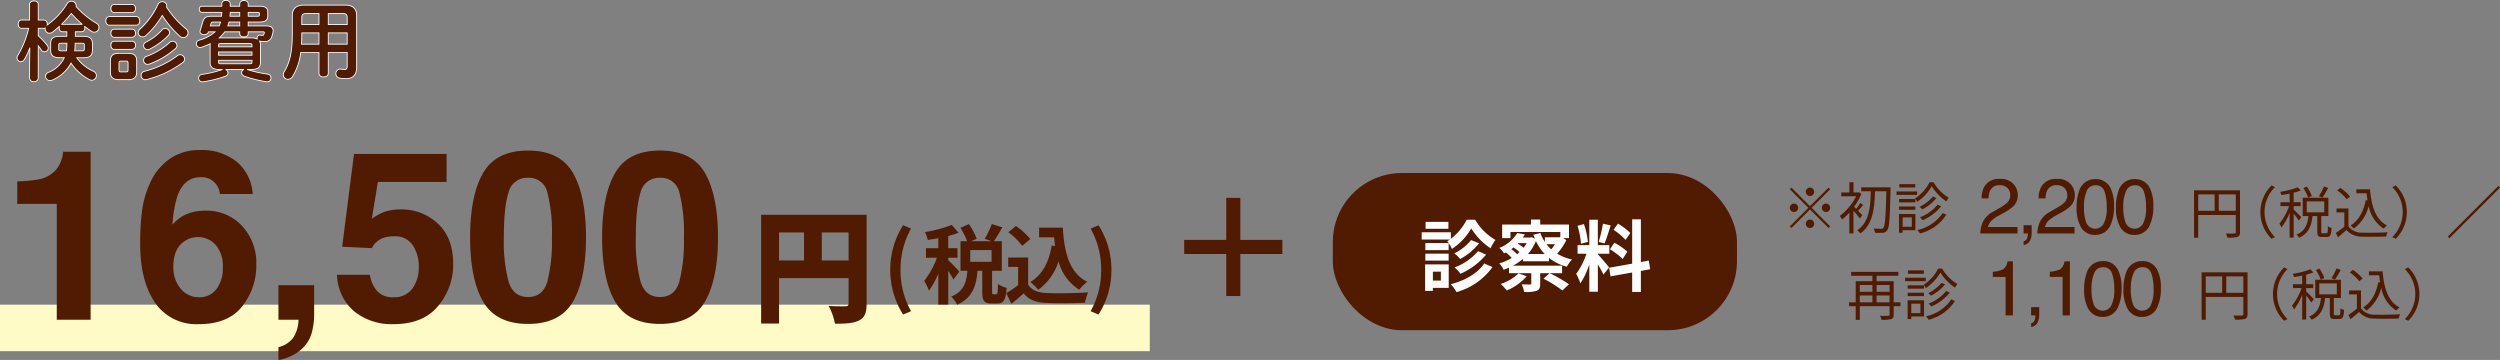
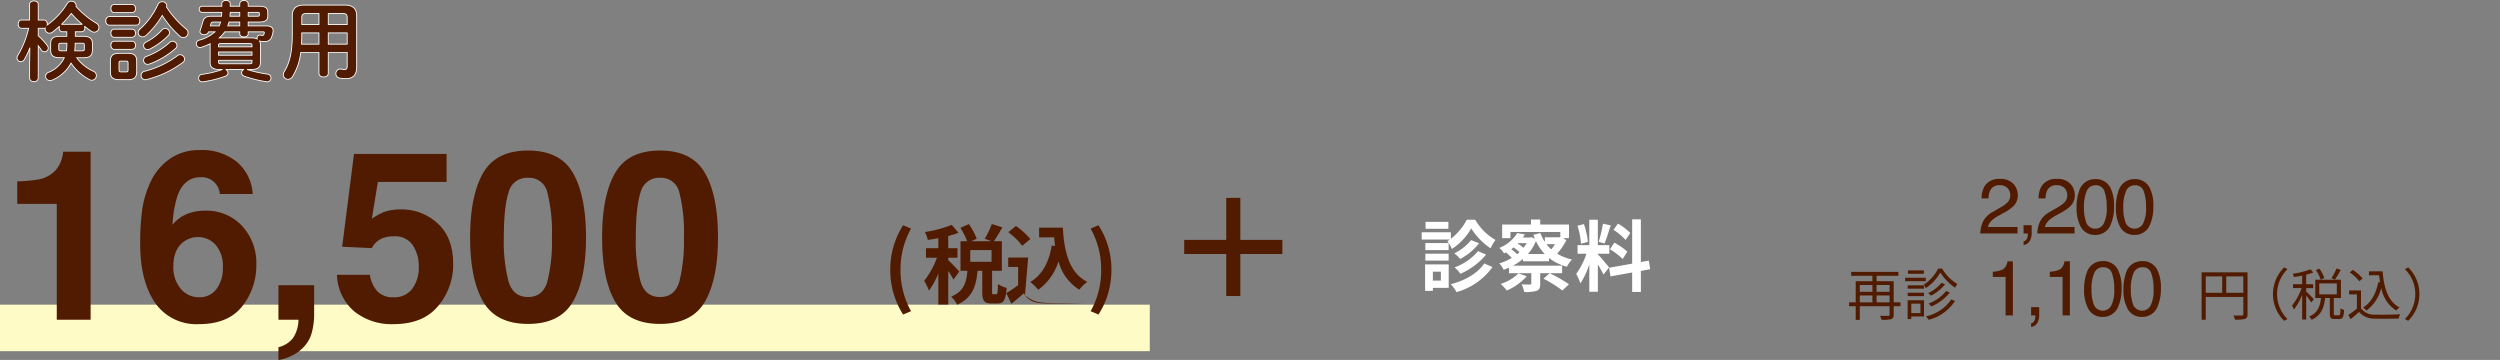
<svg xmlns="http://www.w3.org/2000/svg" width="579.392" height="83.419" viewBox="0 0 579.392 83.419">
  <rect x="0" y="0" width="579.392" height="83.419" fill="#808080" stroke="none" />
  <g id="text" transform="translate(-658 -4525.175)">
    <g id="グループ_664" data-name="グループ 664" transform="translate(1070.979 4563.275)">
      <path id="パス_507" data-name="パス 507" d="M9.035-4.94a8.637,8.637,0,0,0,2.587,6.188l.78-.4A8.135,8.135,0,0,1,9.984-4.94,8.135,8.135,0,0,1,12.4-10.725l-.78-.4A8.637,8.637,0,0,0,9.035-4.94Zm14.729-5.941a13.687,13.687,0,0,1-1.17,2.249l.806.325a22.063,22.063,0,0,0,1.339-2.236Zm-2.821,2.2a9.623,9.623,0,0,0-1.157-2.171l-.806.338A9.949,9.949,0,0,1,20.1-8.281ZM18.5-3.757c-.26-.3-1.365-1.443-1.768-1.781v-.793h1.625v-.91H16.731v-2.2a10.778,10.778,0,0,0,1.651-.52l-.676-.728A19.037,19.037,0,0,1,13.6-9.646a3.639,3.639,0,0,1,.3.754c.6-.091,1.261-.195,1.9-.325v1.976H13.676v.91h1.989a13.425,13.425,0,0,1-2.236,4.069,4.472,4.472,0,0,1,.481.884A13.809,13.809,0,0,0,15.8-4.784V.962h.936V-4.6A14.888,14.888,0,0,1,17.914-2.99ZM19.76-7.423h4.069v2.535H19.76Zm3.7,7.384c-.286,0-.325-.052-.325-.377V-4.03h1.651V-8.268H18.837V-4.03h1.326c-.208,1.846-.728,3.471-2.756,4.29A3.054,3.054,0,0,1,17.992,1c2.249-.988,2.886-2.847,3.12-5.031h1.1V-.416c0,.962.208,1.248,1.105,1.248h1.1c.767,0,1.014-.442,1.1-2.106a2.4,2.4,0,0,1-.845-.39C24.661-.247,24.6-.039,24.323-.039Zm7.813-10.179v.91h2.366c.065.572.13,1.118.221,1.651l-.416-.065c-.52,2.652-1.612,4.68-3.51,5.889a5.669,5.669,0,0,1,.754.715,9.289,9.289,0,0,0,3.445-5.265A7.886,7.886,0,0,0,37.6-1.118a4.483,4.483,0,0,1,.767-.728c-2.6-1.339-3.614-4.407-3.926-8.372ZM29.8-8.554a9.892,9.892,0,0,0-2.262-2l-.715.585a8.969,8.969,0,0,1,2.21,2.054Zm-.364,2.769H26.676v.91h1.807v3.289A21.708,21.708,0,0,1,26.507-.1l.52.975C27.716.312,28.366-.247,28.99-.793A4.633,4.633,0,0,0,32.669.741c1.43.052,4.1.026,5.512-.026a4.4,4.4,0,0,1,.312-.988c-1.521.1-4.407.143-5.824.091a3.784,3.784,0,0,1-3.237-1.456Zm13.533.845a8.637,8.637,0,0,0-2.587-6.188l-.78.4A8.135,8.135,0,0,1,42.016-4.94,8.135,8.135,0,0,1,39.6.845l.78.4A8.637,8.637,0,0,0,42.965-4.94Z" transform="translate(104.765 35)" fill="#501b00" />
      <path id="パス_506" data-name="パス 506" d="M6.942-5.239V-9.048h3.952v3.809ZM2.184-9.048H5.993v3.809H2.184Zm9.685-.936H1.222V1h.962V-4.277h8.71V-.3c0,.247-.091.325-.325.325S9.477.052,8.593.013a4.157,4.157,0,0,1,.364.962A8.186,8.186,0,0,0,11.271.806c.442-.169.6-.481.6-1.1Z" transform="translate(96.035 35)" fill="#501b00" />
      <path id="パス_505" data-name="パス 505" d="M1.723-8.912v-1.213a6.445,6.445,0,0,0,2.391-.558,2.751,2.751,0,0,0,1.011-1.85H6.372V0H4.685V-8.912ZM10.6,1.837a1.109,1.109,0,0,0,.853-.853A2.413,2.413,0,0,0,11.589.22q0-.062,0-.11A.605.605,0,0,0,11.563,0H10.6V-1.916h1.881V-.141A3.846,3.846,0,0,1,12.064,1.7a1.922,1.922,0,0,1-1.459.976ZM14.934-8.912v-1.213a6.445,6.445,0,0,0,2.391-.558,2.751,2.751,0,0,0,1.011-1.85h1.248V0H17.9V-8.912Zm12.257-3.674a3.719,3.719,0,0,1,3.533,2.013,9,9,0,0,1,.844,4.263A10.265,10.265,0,0,1,30.8-2.065,3.744,3.744,0,0,1,27.183.343a3.626,3.626,0,0,1-3.375-1.969,9.014,9.014,0,0,1-.923-4.412,10.9,10.9,0,0,1,.554-3.683A3.789,3.789,0,0,1,27.192-12.586ZM27.174-1.1a2.251,2.251,0,0,0,1.96-1.09,7.891,7.891,0,0,0,.729-4.061,10.032,10.032,0,0,0-.527-3.529,2.007,2.007,0,0,0-2.048-1.384,2.141,2.141,0,0,0-2.043,1.314A9.073,9.073,0,0,0,24.6-5.977a9.507,9.507,0,0,0,.413,3.094A2.252,2.252,0,0,0,27.174-1.1ZM36.3-12.586a3.719,3.719,0,0,1,3.533,2.013,9,9,0,0,1,.844,4.263,10.265,10.265,0,0,1-.765,4.245A3.744,3.744,0,0,1,36.294.343a3.626,3.626,0,0,1-3.375-1.969A9.014,9.014,0,0,1,32-6.038a10.9,10.9,0,0,1,.554-3.683A3.789,3.789,0,0,1,36.3-12.586ZM36.285-1.1a2.251,2.251,0,0,0,1.96-1.09,7.891,7.891,0,0,0,.729-4.061,10.032,10.032,0,0,0-.527-3.529A2.007,2.007,0,0,0,36.4-11.162a2.141,2.141,0,0,0-2.043,1.314,9.073,9.073,0,0,0-.646,3.872,9.507,9.507,0,0,0,.413,3.094A2.252,2.252,0,0,0,36.285-1.1Z" transform="translate(47.144 35)" fill="#501b00" />
      <path id="パス_504" data-name="パス 504" d="M6.929-3.029v-1.6H9.945v1.6Zm-3.887-1.6H5.967v1.6H3.042ZM5.967-7.046v1.573H3.042V-7.046Zm3.978,0v1.573H6.929V-7.046Zm2.522,4.017H10.894v-4.9H6.929V-9.178h5.057v-.91H1.04v.91H5.967V-7.93H2.093v4.9H.559v.9H2.093V1.027h.949V-2.132h6.9v1.95c0,.208-.078.273-.312.273S8.58.117,7.722.091a3.641,3.641,0,0,1,.351.923A7.919,7.919,0,0,0,10.335.845c.416-.156.559-.442.559-1.027v-1.95h1.573Zm5.421-7.4H14.2v.78h3.692Zm.442,1.7H13.546v.793H18.33Zm-.416,1.755h-3.77V-6.2h3.77Zm-3.77,2.5h3.77v-.78h-3.77Zm2.951,1.755V-.533H14.976V-2.717Zm.832-.793h-3.8V.845h.845v-.6h2.951Zm6.318-.208A9.5,9.5,0,0,1,18.382.208a4.78,4.78,0,0,1,.6.806A10.269,10.269,0,0,0,25.1-3.341ZM21.97-7.54a9.277,9.277,0,0,1-3.081,2.379,4.068,4.068,0,0,1,.65.585,10.267,10.267,0,0,0,3.276-2.639Zm1.079,1.885A9.674,9.674,0,0,1,18.98-2.743a6.005,6.005,0,0,1,.624.676,11.1,11.1,0,0,0,4.3-3.224Zm-1.846-5.2a9.491,9.491,0,0,1-3.354,3.731,5.037,5.037,0,0,1,.494.793A10.786,10.786,0,0,0,21.71-9.945a11.874,11.874,0,0,0,3.406,3.523,6.341,6.341,0,0,1,.533-.858,10.1,10.1,0,0,1-3.523-3.575Z" transform="translate(15 35)" fill="#501b00" />
-       <path id="パス_503" data-name="パス 503" d="M9.035-4.94a8.637,8.637,0,0,0,2.587,6.188l.78-.4A8.135,8.135,0,0,1,9.984-4.94,8.135,8.135,0,0,1,12.4-10.725l-.78-.4A8.637,8.637,0,0,0,9.035-4.94Zm14.729-5.941a13.687,13.687,0,0,1-1.17,2.249l.806.325a22.063,22.063,0,0,0,1.339-2.236Zm-2.821,2.2a9.623,9.623,0,0,0-1.157-2.171l-.806.338A9.949,9.949,0,0,1,20.1-8.281ZM18.5-3.757c-.26-.3-1.365-1.443-1.768-1.781v-.793h1.625v-.91H16.731v-2.2a10.778,10.778,0,0,0,1.651-.52l-.676-.728A19.037,19.037,0,0,1,13.6-9.646a3.639,3.639,0,0,1,.3.754c.6-.091,1.261-.195,1.9-.325v1.976H13.676v.91h1.989a13.425,13.425,0,0,1-2.236,4.069,4.472,4.472,0,0,1,.481.884A13.809,13.809,0,0,0,15.8-4.784V.962h.936V-4.6A14.888,14.888,0,0,1,17.914-2.99ZM19.76-7.423h4.069v2.535H19.76Zm3.7,7.384c-.286,0-.325-.052-.325-.377V-4.03h1.651V-8.268H18.837V-4.03h1.326c-.208,1.846-.728,3.471-2.756,4.29A3.054,3.054,0,0,1,17.992,1c2.249-.988,2.886-2.847,3.12-5.031h1.1V-.416c0,.962.208,1.248,1.105,1.248h1.1c.767,0,1.014-.442,1.1-2.106a2.4,2.4,0,0,1-.845-.39C24.661-.247,24.6-.039,24.323-.039Zm7.813-10.179v.91h2.366c.065.572.13,1.118.221,1.651l-.416-.065c-.52,2.652-1.612,4.68-3.51,5.889a5.669,5.669,0,0,1,.754.715,9.289,9.289,0,0,0,3.445-5.265A7.886,7.886,0,0,0,37.6-1.118a4.483,4.483,0,0,1,.767-.728c-2.6-1.339-3.614-4.407-3.926-8.372ZM29.8-8.554a9.892,9.892,0,0,0-2.262-2l-.715.585a8.969,8.969,0,0,1,2.21,2.054Zm-.364,2.769H26.676v.91h1.807v3.289A21.708,21.708,0,0,1,26.507-.1l.52.975C27.716.312,28.366-.247,28.99-.793A4.633,4.633,0,0,0,32.669.741c1.43.052,4.1.026,5.512-.026a4.4,4.4,0,0,1,.312-.988c-1.521.1-4.407.143-5.824.091a3.784,3.784,0,0,1-3.237-1.456Zm13.533.845a8.637,8.637,0,0,0-2.587-6.188l-.78.4A8.135,8.135,0,0,1,42.016-4.94,8.135,8.135,0,0,1,39.6.845l.78.4A8.637,8.637,0,0,0,42.965-4.94ZM64.168-11,52.442.728l.39.39L64.558-10.608Z" transform="translate(101.855 16)" fill="#501b00" />
-       <path id="パス_502" data-name="パス 502" d="M6.942-5.239V-9.048h3.952v3.809ZM2.184-9.048H5.993v3.809H2.184Zm9.685-.936H1.222V1h.962V-4.277h8.71V-.3c0,.247-.091.325-.325.325S9.477.052,8.593.013a4.157,4.157,0,0,1,.364.962A8.186,8.186,0,0,0,11.271.806c.442-.169.6-.481.6-1.1Z" transform="translate(94.288 16)" fill="#501b00" />
      <path id="パス_501" data-name="パス 501" d="M.563,0a7.34,7.34,0,0,1,.672-2.83A5.443,5.443,0,0,1,3.516-5.019L5.2-5.994A7.945,7.945,0,0,0,6.794-7.119a2.311,2.311,0,0,0,.721-1.67,2.331,2.331,0,0,0-.659-1.745A2.4,2.4,0,0,0,5.1-11.18a2.3,2.3,0,0,0-2.25,1.23,4.405,4.405,0,0,0-.369,1.828H.87A5.649,5.649,0,0,1,1.477-10.8a3.806,3.806,0,0,1,3.63-1.828,3.934,3.934,0,0,1,3.16,1.169,3.911,3.911,0,0,1,1,2.6A3.537,3.537,0,0,1,8.2-6.275,10.412,10.412,0,0,1,5.994-4.764L4.79-4.1a7.8,7.8,0,0,0-1.354.905,3.3,3.3,0,0,0-1.107,1.7H9.2V0ZM10.6,1.837a1.109,1.109,0,0,0,.853-.853A2.413,2.413,0,0,0,11.589.22q0-.062,0-.11A.605.605,0,0,0,11.563,0H10.6V-1.916h1.881V-.141A3.846,3.846,0,0,1,12.064,1.7a1.922,1.922,0,0,1-1.459.976ZM13.774,0a7.34,7.34,0,0,1,.672-2.83,5.443,5.443,0,0,1,2.281-2.188l1.688-.976a7.945,7.945,0,0,0,1.591-1.125,2.311,2.311,0,0,0,.721-1.67,2.331,2.331,0,0,0-.659-1.745,2.4,2.4,0,0,0-1.758-.646,2.3,2.3,0,0,0-2.25,1.23,4.405,4.405,0,0,0-.369,1.828H14.082a5.649,5.649,0,0,1,.606-2.681,3.806,3.806,0,0,1,3.63-1.828,3.934,3.934,0,0,1,3.16,1.169,3.911,3.911,0,0,1,1,2.6,3.537,3.537,0,0,1-1.063,2.584,10.412,10.412,0,0,1-2.206,1.512L18-4.1a7.8,7.8,0,0,0-1.354.905,3.3,3.3,0,0,0-1.107,1.7h6.873V0ZM27.192-12.586a3.719,3.719,0,0,1,3.533,2.013,9,9,0,0,1,.844,4.263A10.265,10.265,0,0,1,30.8-2.065,3.744,3.744,0,0,1,27.183.343a3.626,3.626,0,0,1-3.375-1.969,9.014,9.014,0,0,1-.923-4.412,10.9,10.9,0,0,1,.554-3.683A3.789,3.789,0,0,1,27.192-12.586ZM27.174-1.1a2.251,2.251,0,0,0,1.96-1.09,7.891,7.891,0,0,0,.729-4.061,10.032,10.032,0,0,0-.527-3.529,2.007,2.007,0,0,0-2.048-1.384,2.141,2.141,0,0,0-2.043,1.314A9.073,9.073,0,0,0,24.6-5.977a9.507,9.507,0,0,0,.413,3.094A2.252,2.252,0,0,0,27.174-1.1ZM36.3-12.586a3.719,3.719,0,0,1,3.533,2.013,9,9,0,0,1,.844,4.263,10.265,10.265,0,0,1-.765,4.245A3.744,3.744,0,0,1,36.294.343a3.626,3.626,0,0,1-3.375-1.969A9.014,9.014,0,0,1,32-6.038a10.9,10.9,0,0,1,.554-3.683A3.789,3.789,0,0,1,36.3-12.586ZM36.285-1.1a2.251,2.251,0,0,0,1.96-1.09,7.891,7.891,0,0,0,.729-4.061,10.032,10.032,0,0,0-.527-3.529A2.007,2.007,0,0,0,36.4-11.162a2.141,2.141,0,0,0-2.043,1.314,9.073,9.073,0,0,0-.646,3.872,9.507,9.507,0,0,0,.413,3.094A2.252,2.252,0,0,0,36.285-1.1Z" transform="translate(45.398 16)" fill="#501b00" />
-       <path id="パス_500" data-name="パス 500" d="M6.5-7.67a.982.982,0,0,0,.975-.975A.982.982,0,0,0,6.5-9.62a.982.982,0,0,0-.975.975A.982.982,0,0,0,6.5-7.67Zm0,2.353L2.21-9.607l-.377.377,4.29,4.29-4.3,4.3L2.2-.26l4.3-4.3,4.29,4.29.377-.377L6.877-4.94l4.29-4.29-.377-.377ZM3.77-4.94A.982.982,0,0,0,2.8-5.915a.982.982,0,0,0-.975.975.982.982,0,0,0,.975.975A.982.982,0,0,0,3.77-4.94Zm5.46,0a.982.982,0,0,0,.975.975.982.982,0,0,0,.975-.975.982.982,0,0,0-.975-.975A.982.982,0,0,0,9.23-4.94ZM6.5-2.21a.982.982,0,0,0-.975.975A.982.982,0,0,0,6.5-.26a.982.982,0,0,0,.975-.975A.982.982,0,0,0,6.5-2.21ZM18.629-3.2c-.156-.182-.572-.611-.988-1.04.351-.364.767-.871,1.17-1.326l-.637-.52A11.3,11.3,0,0,1,17.2-4.693l-.481-.481a13.936,13.936,0,0,0,1.677-3l-.546-.377L17.68-8.5h-1.1v-2.366h-.949V-8.5H13.754v.884H17.2A12.954,12.954,0,0,1,13.39-3.055a3.8,3.8,0,0,1,.533.832,12.8,12.8,0,0,0,1.7-1.6V.988h.949V-4.277c.52.6,1.183,1.4,1.469,1.807Zm6.539-6.487H18.382v.91h2.2c-.065,3.393-.273,7.15-3.146,9.048A3.583,3.583,0,0,1,18.174,1c2.977-2.106,3.289-6.11,3.393-9.776h2.626c-.13,5.863-.3,8.021-.689,8.476A.514.514,0,0,1,23-.078c-.286,0-.988,0-1.755-.065a2.431,2.431,0,0,1,.312.988,14.4,14.4,0,0,0,1.846,0,1.208,1.208,0,0,0,.988-.572c.494-.65.624-2.834.78-9.425Zm5.72-.741H27.2v.78h3.692Zm.442,1.7H26.546v.793H31.33Zm-.416,1.755h-3.77V-6.2h3.77Zm-3.77,2.5h3.77v-.78h-3.77Zm2.951,1.755V-.533H27.976V-2.717Zm.832-.793h-3.8V.845h.845v-.6h2.951Zm6.318-.208A9.5,9.5,0,0,1,31.382.208a4.78,4.78,0,0,1,.6.806A10.269,10.269,0,0,0,38.1-3.341ZM34.97-7.54a9.277,9.277,0,0,1-3.081,2.379,4.068,4.068,0,0,1,.65.585,10.267,10.267,0,0,0,3.276-2.639Zm1.079,1.885A9.674,9.674,0,0,1,31.98-2.743a6.005,6.005,0,0,1,.624.676,11.1,11.1,0,0,0,4.3-3.224Zm-1.846-5.2a9.491,9.491,0,0,1-3.354,3.731,5.037,5.037,0,0,1,.494.793A10.786,10.786,0,0,0,34.71-9.945a11.874,11.874,0,0,0,3.406,3.523,6.341,6.341,0,0,1,.533-.858,10.1,10.1,0,0,1-3.523-3.575Z" transform="translate(0 15)" fill="#501b00" />
    </g>
    <rect id="長方形_273" data-name="長方形 273" width="266.466" height="10.782" transform="translate(658 4595.782)" fill="#fffbc6" />
    <g id="グループ_281" data-name="グループ 281" transform="translate(658.187 4557.275)">
-       <rect id="長方形_143" data-name="長方形 143" width="93.664" height="36.425" rx="16" transform="translate(308.704 8)" fill="#501b00" />
      <path id="パス_499" data-name="パス 499" d="M6.786-14.688H1.494v1.62H6.786Zm4.248-.486a13.329,13.329,0,0,1-3.672,4.41v-1.512H.594v1.692H7.11a3.966,3.966,0,0,1-.576.378A8.608,8.608,0,0,1,7.6-8.406a14.171,14.171,0,0,0,4.482-4.752A15.377,15.377,0,0,0,16.56-8.55a11.456,11.456,0,0,1,1.134-1.944,12.853,12.853,0,0,1-4.7-4.68ZM13.662-7.9a13.092,13.092,0,0,1-5.454,3.78A7.446,7.446,0,0,1,9.576-2.646a16.51,16.51,0,0,0,5.958-4.446Zm-1.62-2.556A11.62,11.62,0,0,1,8.154-7.38a8.582,8.582,0,0,1,1.368,1.3A13.949,13.949,0,0,0,13.9-9.72Zm-5.2.684H1.44v1.638h5.4ZM1.44-5.706h5.4v-1.6H1.44Zm3.6,2.574v2.07H3.186v-2.07ZM6.858-4.824H1.386V1.314h1.8v-.7H6.858Zm8.226-.216C13.536-2.7,10.566-1.062,7.326-.234A7.649,7.649,0,0,1,8.658,1.6,15.367,15.367,0,0,0,17.01-4.212ZM23.04-2.754A10.133,10.133,0,0,1,18.9-.306a16.326,16.326,0,0,1,1.44,1.53A13.562,13.562,0,0,0,24.948-2.07ZM34.722-.216A32.086,32.086,0,0,0,30.258-2.79l-1.44,1.278a27.945,27.945,0,0,1,4.374,2.736ZM21.348-8.352c.2-.126.378-.27.54-.4a10.984,10.984,0,0,1,1.368,1.08,4.691,4.691,0,0,1-.558.486A9.017,9.017,0,0,0,21.348-8.352Zm3.582-1.4a8.8,8.8,0,0,1-.738,1.08,9.116,9.116,0,0,0-1.314-.954L23-9.756Zm.288,2.52a10.411,10.411,0,0,0,1.854-3.006,11.335,11.335,0,0,0,2.034,3.006ZM31.482-9.5a9.073,9.073,0,0,1-.864,1.188A8.593,8.593,0,0,1,29.52-9.5ZM30.1-5.544v-.774a11.426,11.426,0,0,0,4.14,2.034,7.329,7.329,0,0,1,1.206-1.674A11.336,11.336,0,0,1,32-7.308a15.242,15.242,0,0,0,2.124-3.132l-.738-.468h1.35v-3.15H28.062v-1.17H25.92v1.17H19.242v3.15h1.926V-12.33H32.724v1.188l-.162.036h-3.42v1.08A10.142,10.142,0,0,1,28.1-12.1l-1.62.414c.108.324.234.63.36.918l-.792-.378-.324.09H24.048c.162-.234.306-.468.45-.72l-1.764-.306A8.49,8.49,0,0,1,18.576-8.64a4.621,4.621,0,0,1,1.1,1.26c.144-.072.306-.144.432-.216a10.286,10.286,0,0,1,1.35,1.278,12.066,12.066,0,0,1-2.88,1.26,6.308,6.308,0,0,1,1.008,1.476q.621-.216,1.242-.486V-2.79h5.166V-.432c0,.2-.072.252-.324.27-.252,0-1.17,0-1.908-.036a6.98,6.98,0,0,1,.576,1.764A9.053,9.053,0,0,0,27.2,1.314c.7-.288.864-.738.864-1.674V-2.79h5.076V-4.536H21.762a11.816,11.816,0,0,0,2.3-1.566v.558ZM48.942-12.1a13.527,13.527,0,0,0-2.862-2.178l-1.026,1.44a14.482,14.482,0,0,1,2.79,2.34Zm-4.716,3.78a15.222,15.222,0,0,1,2.952,2.25l1.08-1.71a15.033,15.033,0,0,0-3.024-2.07Zm-1.62-5.94a33.482,33.482,0,0,1-.99,4.212l1.35.378c.45-1.044.972-2.754,1.44-4.194Zm-3.492,4.212a18.047,18.047,0,0,0-.918-4.122l-1.494.4a17.8,17.8,0,0,1,.81,4.158Zm4.914,5.922c-.378-.5-2.088-2.52-2.61-3.042V-7.29h2.664v-2H41.418v-5.886h-1.98v5.886H36.72v2h2.052A16.664,16.664,0,0,1,36.4-2.628a12.72,12.72,0,0,1,.972,2.214,18.473,18.473,0,0,0,2.07-4.428V1.512h1.98V-4.806a24.045,24.045,0,0,1,1.3,2.34Zm9.522.414-.324-2-1.836.342v-9.9H49.374V-5l-5.346.954.324,2,5.022-.9v4.5H51.39v-4.86Z" transform="translate(328.704 34)" fill="#fff" />
      <path id="パス_13" data-name="パス 13" d="M24.2,17.667V14.4H14.457V4.66H11.189V14.4H1.45v3.268h9.739v9.739h3.268V17.667Z" transform="translate(272.812 9.098)" fill="#501b00" />
-       <path id="パス_498" data-name="パス 498" d="M7.72,4.04l1.84-.78A19.243,19.243,0,0,1,7.12-6.32a19.275,19.275,0,0,1,2.44-9.56l-1.84-.78A19.151,19.151,0,0,0,4.74-6.32,19.169,19.169,0,0,0,7.72,4.04ZM20.74-5.92c-.38-.44-2.02-2.18-2.56-2.62v-.58h2.14v-2.22H18.18v-2.82a20.854,20.854,0,0,0,2.38-.76l-1.58-1.82a28.59,28.59,0,0,1-6.2,1.66,8.244,8.244,0,0,1,.66,1.82c.78-.1,1.6-.24,2.44-.4v2.32H13.02v2.22h2.54A19.544,19.544,0,0,1,12.6-3.76,11.806,11.806,0,0,1,13.7-1.5a17.773,17.773,0,0,0,2.18-3.96V1.72h2.3v-7.8a17.525,17.525,0,0,1,1.2,2.02Zm7.48-2.26H23.28V-10.9h4.94Zm.42,7.52c-.26,0-.3-.06-.3-.66V-6.1H30.6v-6.86H28.76c.58-.84,1.3-2.04,1.96-3.2l-2.44-.78a21.49,21.49,0,0,1-1.64,3.42l1.56.56H23.5l1.28-.56a15.357,15.357,0,0,0-1.82-3.4L21-16.06a18.006,18.006,0,0,1,1.56,3.1H21.02V-6.1h1.6c-.22,2.62-.78,4.76-3.76,5.98a6.9,6.9,0,0,1,1.38,1.88c3.6-1.62,4.44-4.42,4.72-7.86h1.1v4.8c0,2.08.38,2.78,2.16,2.78h1.32c1.44,0,1.98-.76,2.18-3.62a6.174,6.174,0,0,1-2.02-.9c-.04,2.08-.12,2.38-.42,2.38Zm13.52-11.3C41.54-8.14,40-5.16,37.2-3.5a13.128,13.128,0,0,1,1.84,1.8,12.842,12.842,0,0,0,4.7-6.58,11.044,11.044,0,0,0,4.8,6.56A10.657,10.657,0,0,1,50.4-3.54c-4.16-2.08-5.36-6.9-5.66-12.56h-5.5v2.24h3.48c.06.68.14,1.36.22,2.02Zm-4.96-1.5a16.015,16.015,0,0,0-3.34-3.02L32.1-15.04a15.135,15.135,0,0,1,3.22,3.16Zm-.5,4.28H32.08V-7h2.3v4.22A26.266,26.266,0,0,1,31.64-.94L32.8,1.54C33.9.7,34.78-.08,35.66-.86c1.3,1.56,2.94,2.12,5.4,2.22,2.38.1,6.4.06,8.8-.06a12.456,12.456,0,0,1,.74-2.4c-2.66.2-7.16.26-9.5.16-2.08-.08-3.58-.62-4.4-1.96ZM53,4.04A19.014,19.014,0,0,0,56-6.32a19,19,0,0,0-3-10.34l-1.82.78a19.275,19.275,0,0,1,2.44,9.56,19.243,19.243,0,0,1-2.44,9.58Z" transform="translate(201.395 36.757)" fill="#501b00" />
-       <path id="パス_21" data-name="パス 21" d="M14.791,14.648v-6.5h6.217v6.5Zm-9.907-6.5h5.791v6.5H4.884ZM25.18,4.06H.74V29.267H4.884V18.736H21.008v5.848c0,.511-.2.681-.738.681s-2.413.028-3.889-.085A14.6,14.6,0,0,1,17.857,29.3c2.526,0,4.286-.085,5.592-.766S25.18,26.74,25.18,24.64Z" transform="translate(175.474 13.621)" fill="#501b00" />
+       <path id="パス_498" data-name="パス 498" d="M7.72,4.04l1.84-.78A19.243,19.243,0,0,1,7.12-6.32a19.275,19.275,0,0,1,2.44-9.56l-1.84-.78A19.151,19.151,0,0,0,4.74-6.32,19.169,19.169,0,0,0,7.72,4.04ZM20.74-5.92c-.38-.44-2.02-2.18-2.56-2.62v-.58h2.14v-2.22H18.18v-2.82a20.854,20.854,0,0,0,2.38-.76l-1.58-1.82a28.59,28.59,0,0,1-6.2,1.66,8.244,8.244,0,0,1,.66,1.82c.78-.1,1.6-.24,2.44-.4v2.32H13.02v2.22h2.54A19.544,19.544,0,0,1,12.6-3.76,11.806,11.806,0,0,1,13.7-1.5a17.773,17.773,0,0,0,2.18-3.96V1.72h2.3v-7.8a17.525,17.525,0,0,1,1.2,2.02Zm7.48-2.26H23.28V-10.9h4.94Zm.42,7.52c-.26,0-.3-.06-.3-.66V-6.1H30.6v-6.86H28.76c.58-.84,1.3-2.04,1.96-3.2l-2.44-.78a21.49,21.49,0,0,1-1.64,3.42l1.56.56H23.5l1.28-.56a15.357,15.357,0,0,0-1.82-3.4L21-16.06a18.006,18.006,0,0,1,1.56,3.1H21.02V-6.1h1.6c-.22,2.62-.78,4.76-3.76,5.98a6.9,6.9,0,0,1,1.38,1.88c3.6-1.62,4.44-4.42,4.72-7.86h1.1v4.8c0,2.08.38,2.78,2.16,2.78h1.32c1.44,0,1.98-.76,2.18-3.62a6.174,6.174,0,0,1-2.02-.9c-.04,2.08-.12,2.38-.42,2.38Zm13.52-11.3C41.54-8.14,40-5.16,37.2-3.5a13.128,13.128,0,0,1,1.84,1.8,12.842,12.842,0,0,0,4.7-6.58,11.044,11.044,0,0,0,4.8,6.56A10.657,10.657,0,0,1,50.4-3.54c-4.16-2.08-5.36-6.9-5.66-12.56h-5.5v2.24h3.48c.06.68.14,1.36.22,2.02Zm-4.96-1.5a16.015,16.015,0,0,0-3.34-3.02L32.1-15.04a15.135,15.135,0,0,1,3.22,3.16Zm-.5,4.28H32.08V-7h2.3v4.22A26.266,26.266,0,0,1,31.64-.94L32.8,1.54C33.9.7,34.78-.08,35.66-.86c1.3,1.56,2.94,2.12,5.4,2.22,2.38.1,6.4.06,8.8-.06c-2.66.2-7.16.26-9.5.16-2.08-.08-3.58-.62-4.4-1.96ZM53,4.04A19.014,19.014,0,0,0,56-6.32a19,19,0,0,0-3-10.34l-1.82.78a19.275,19.275,0,0,1,2.44,9.56,19.243,19.243,0,0,1-2.44,9.58Z" transform="translate(201.395 36.757)" fill="#501b00" />
      <path id="パス_497" data-name="パス 497" d="M3.813-26.855v-5.21a33.925,33.925,0,0,0,5.076-.483,7.159,7.159,0,0,0,3.76-2.041,6.72,6.72,0,0,0,1.5-2.793,6.411,6.411,0,0,0,.3-1.558h6.365V0H12.971V-26.855ZM39.988-12.327A7.637,7.637,0,0,0,41.68-7.2a5.4,5.4,0,0,0,4.3,1.987,4.772,4.772,0,0,0,4.015-1.92,7.994,7.994,0,0,0,1.464-4.982,7.455,7.455,0,0,0-1.665-5.223,5.329,5.329,0,0,0-4.082-1.813,5.45,5.45,0,0,0-3.464,1.182Q39.988-16.221,39.988-12.327ZM50.757-29.138a3.9,3.9,0,0,0-.725-2.068A4.2,4.2,0,0,0,46.3-33.032q-3.733,0-5.317,4.189A26,26,0,0,0,39.8-22.021a8.59,8.59,0,0,1,3.3-2.471,11.146,11.146,0,0,1,4.3-.779,11.164,11.164,0,0,1,8.5,3.518,12.588,12.588,0,0,1,3.317,9,15.186,15.186,0,0,1-3.25,9.614q-3.25,4.163-10.1,4.163a11.622,11.622,0,0,1-10.85-6.15q-2.712-4.807-2.712-12.407a56.42,56.42,0,0,1,.376-7.251,22.174,22.174,0,0,1,2.6-8.271A13.328,13.328,0,0,1,39.652-37.6a11.771,11.771,0,0,1,6.459-1.719,12.785,12.785,0,0,1,8.647,2.78,10.569,10.569,0,0,1,3.625,7.4Zm13.589,35.5a6,6,0,0,0,3.4-2.148A7.926,7.926,0,0,0,68.992,0H64.346V-8h8.271v6.929a16.13,16.13,0,0,1-.483,3.813,7.751,7.751,0,0,1-1.8,3.438,9.271,9.271,0,0,1-3.344,2.35,8.657,8.657,0,0,1-2.645.792ZM85.535-10.42A7.387,7.387,0,0,0,87.28-6.566,4.945,4.945,0,0,0,91.04-5.21a5.074,5.074,0,0,0,4.337-2,8.2,8.2,0,0,0,1.49-5.035,8.748,8.748,0,0,0-1.4-5.035,4.891,4.891,0,0,0-4.351-2.054,7.486,7.486,0,0,0-2.417.349,4.8,4.8,0,0,0-2.712,2.39l-6.875-.322L81.855-38.43h21.458v6.5H87.388l-1.4,8.513a16,16,0,0,1,2.766-1.531,11.711,11.711,0,0,1,4.055-.618,12.181,12.181,0,0,1,8.433,3.25q3.6,3.25,3.6,9.453a14.83,14.83,0,0,1-3.464,9.641Q97.915,1.021,91.013,1.021A13.769,13.769,0,0,1,81.882-1.96a11.581,11.581,0,0,1-3.975-8.459Zm31.045-8.674a36.679,36.679,0,0,0,1.1,10.272q1.1,3.558,4.512,3.558t4.471-3.558a38.006,38.006,0,0,0,1.061-10.272,37.583,37.583,0,0,0-1.061-10.42,4.333,4.333,0,0,0-4.471-3.384,4.4,4.4,0,0,0-4.512,3.384Q116.58-26.13,116.58-19.094Zm5.613-20.115q7.439,0,10.433,5.237t2.994,14.878q0,9.641-2.994,14.851T122.192.967q-7.439,0-10.433-5.21t-2.994-14.851q0-9.641,2.994-14.878T122.192-39.209Zm24.976,20.115a36.679,36.679,0,0,0,1.1,10.272q1.1,3.558,4.512,3.558t4.471-3.558a38.006,38.006,0,0,0,1.061-10.272,37.582,37.582,0,0,0-1.061-10.42,4.333,4.333,0,0,0-4.471-3.384,4.4,4.4,0,0,0-4.512,3.384Q147.168-26.13,147.168-19.094Zm5.613-20.115q7.439,0,10.433,5.237t2.994,14.878q0,9.641-2.994,14.851T152.781.967q-7.439,0-10.433-5.21t-2.994-14.851q0-9.641,2.994-14.878T152.781-39.209Z" transform="translate(0 42)" fill="#501b00" />
    </g>
    <path id="パス_526" data-name="パス 526" d="M11.98-8.68h-1.6c-1.6,0-2.14.5-2.14,1.74v1.4c0,1.26.54,1.82,2.14,1.82H11.4A6.739,6.739,0,0,1,7.76-.34a1.025,1.025,0,0,0-.7.94,1.017,1.017,0,0,0,1.02.98,1.037,1.037,0,0,0,.48-.1,8.722,8.722,0,0,0,4.4-3.96,11.7,11.7,0,0,0,4.26,3.82,1.26,1.26,0,0,0,.56.16A1.1,1.1,0,0,0,18.84.4a1.107,1.107,0,0,0-.72-1,9.653,9.653,0,0,1-3.84-3.12h1.5c1.36,0,2.14-.34,2.14-1.82v-1.4c0-1.24-.58-1.74-2.14-1.74H13.96V-9.74h1.46a.78.78,0,0,0,.74-.86.928.928,0,0,0-.08-.42c.52.42,1.06.82,1.58,1.16a1.187,1.187,0,0,0,.68.22,1.106,1.106,0,0,0,1.1-1.08,1.153,1.153,0,0,0-.62-1,20.432,20.432,0,0,1-4.7-3.88,1,1,0,0,0,.04-.24A1.108,1.108,0,0,0,13-16.82a1.029,1.029,0,0,0-.88.48,17.233,17.233,0,0,1-4.62,5l-.06.04a.68.68,0,0,0,.02-.2c0-.48-.26-.96-.76-.96H5.36V-16.1c0-.52-.5-.78-1-.78s-1,.26-1,.78v3.64H1.46c-.48,0-.74.48-.74.96s.26.96.76.96H3.14A21.893,21.893,0,0,1,.62-4.24a1.082,1.082,0,0,0-.18.56.9.9,0,0,0,.9.88.889.889,0,0,0,.76-.46A14.9,14.9,0,0,0,3.42-6.04L3.36-1.92V.96a.9.9,0,0,0,1,.86.9.9,0,0,0,1-.86V-6.5a11.473,11.473,0,0,1,.72,1,.848.848,0,0,0,.72.4.866.866,0,0,0,.88-.84,1.012,1.012,0,0,0-.22-.6A13.334,13.334,0,0,0,5.36-8.8v-1.74H6.7a.706.706,0,0,0,.28-.06.68.68,0,0,0-.02.2,1.016,1.016,0,0,0,1,1,1.182,1.182,0,0,0,.72-.26c.54-.42,1.08-.88,1.62-1.36a.984.984,0,0,0-.08.42.775.775,0,0,0,.7.86h1.06ZM10.56-5.32c-.24,0-.44-.08-.44-.34V-6.74c0-.24.12-.34.44-.34H12v.18a13.964,13.964,0,0,1-.1,1.58Zm3.36-1.76H15.6c.34,0,.44.1.44.34v1.08c0,.24-.1.34-.44.34H13.82a16.15,16.15,0,0,0,.1-1.7Zm-3-4.38a.554.554,0,0,0-.18.02,24.907,24.907,0,0,0,2.28-2.54,27.906,27.906,0,0,0,2.56,2.54.44.44,0,0,0-.16-.02ZM26.16,1.36c1.36,0,2.02-.42,2.02-1.84V-2.9c0-1.24-.5-1.84-2.02-1.84H24.1c-1.52,0-2.02.6-2.02,1.84V-.48c0,1.24.5,1.84,2.02,1.84ZM24.5-.44c-.34,0-.42-.14-.42-.46V-2.48c0-.34.1-.46.42-.46h1.26c.32,0,.42.12.42.46V-.9c0,.34-.1.46-.42.46ZM35.1-15.46a.8.8,0,0,0,.06-.3,1.025,1.025,0,0,0-1.08-.94,1.05,1.05,0,0,0-.98.64,17.565,17.565,0,0,1-4.14,5.68,1.133,1.133,0,0,0-.44.86,1,1,0,0,0,1.02.96,1.22,1.22,0,0,0,.82-.34,19.822,19.822,0,0,0,3.74-4.62,23.9,23.9,0,0,0,4.02,4.76,1.276,1.276,0,0,0,.86.38,1.127,1.127,0,0,0,1.1-1.12,1.145,1.145,0,0,0-.46-.9A21.558,21.558,0,0,1,35.1-15.46Zm-7.04,4.2a.9.9,0,0,0,.82-1,.9.9,0,0,0-.82-1H21.82a.9.9,0,0,0-.8,1,.9.9,0,0,0,.8,1Zm-.94-2.92a.847.847,0,0,0,.78-.94.836.836,0,0,0-.78-.94H22.96c-.5,0-.76.46-.76.94a.845.845,0,0,0,.76.94Zm0,5.72a.847.847,0,0,0,.78-.94.836.836,0,0,0-.78-.94H22.96c-.5,0-.76.46-.76.94a.845.845,0,0,0,.76.94Zm0,2.8a.847.847,0,0,0,.78-.94.836.836,0,0,0-.78-.94H22.96c-.5,0-.76.46-.76.94a.845.845,0,0,0,.76.94Zm8.7-1.6a16.529,16.529,0,0,1-5.38,3.24.937.937,0,0,0-.66.9.921.921,0,0,0,.92.94,1.359,1.359,0,0,0,.38-.06A18.758,18.758,0,0,0,37.2-5.88a.935.935,0,0,0,.32-.66,1.067,1.067,0,0,0-1.04-1A.925.925,0,0,0,35.82-7.26Zm1.76,3.1A21.536,21.536,0,0,1,30.02-.58a.987.987,0,0,0,.16,1.96,1.569,1.569,0,0,0,.28-.04,23.618,23.618,0,0,0,8.4-3.96.937.937,0,0,0,.42-.76,1.073,1.073,0,0,0-1.04-1.04A1.028,1.028,0,0,0,37.58-4.16Zm-3.54-6a12.54,12.54,0,0,1-3.7,2.82.894.894,0,0,0-.56.82.93.93,0,0,0,.92.92,1.215,1.215,0,0,0,.5-.12A15.578,15.578,0,0,0,35.52-8.9a.883.883,0,0,0,.28-.64,1.064,1.064,0,0,0-1.04-.98A.969.969,0,0,0,34.04-10.16ZM45.2-2.66c0,1.14.56,1.66,2.22,1.66h.66c-.04.02-.08.02-.12.04A24.045,24.045,0,0,1,43.34.14a.845.845,0,0,0-.8.86.84.84,0,0,0,.84.88c.06,0,.14-.02.2-.02A25.66,25.66,0,0,0,48.74.56a.843.843,0,0,0,.6-.78A.877.877,0,0,0,48.78-1h4.26a.81.81,0,0,0-.54.76.86.86,0,0,0,.62.8,28.539,28.539,0,0,0,5.12,1.28c.06,0,.14.02.2.02a.861.861,0,0,0,.86-.9.863.863,0,0,0-.8-.88A28.848,28.848,0,0,1,53.82-.98L53.76-1h.88c1.26,0,2.22-.22,2.22-1.66v-4a1.823,1.823,0,0,0-.2-.92,6.011,6.011,0,0,0,1.08.1A1.586,1.586,0,0,0,59.5-8.66a5.493,5.493,0,0,0,.26-.94,2.733,2.733,0,0,0,.04-.38c0-.74-.54-1.12-1.58-1.12h-4.2V-12h2.6c1.36,0,1.94-.4,1.94-1.4v-.86c0-1-.58-1.4-1.94-1.4h-2.6v-.54c0-.52-.48-.78-.98-.78-.48,0-.98.26-.98.78v.54h-2.2v-.54a.9.9,0,0,0-1-.8c-.48,0-.96.26-.96.78v.56H43.34a.661.661,0,0,0-.66.7.666.666,0,0,0,.66.72H47.9l-.06.9H45.56c-1.42,0-1.84.44-2.12,1.5-.16.6-.38,1.26-.56,1.84a.851.851,0,0,0-.04.22c0,.44.48.72.98.72a.99.99,0,0,0,1.02-.66h1.48a9.035,9.035,0,0,1-3.68,1.94.824.824,0,0,0-.64.8.871.871,0,0,0,.84.9.729.729,0,0,0,.28-.04,17.009,17.009,0,0,0,2.1-.84,1.514,1.514,0,0,0-.02.3Zm2.12-5.66a7.605,7.605,0,0,0,1.26-1.4h3.48v.44c0,.5.48.74.98.74.48,0,.98-.24.98-.74v-.44h3.5q.24,0,.24.18a2.46,2.46,0,0,1-.12.44.265.265,0,0,1-.3.2,2.789,2.789,0,0,1-.48-.06c-.04,0-.08-.02-.12-.02a.69.69,0,0,0-.66.72.554.554,0,0,0,.02.18,3.507,3.507,0,0,0-1.46-.24Zm.48,6c-.36,0-.64.02-.64-.4v-.4H54.9v.4c0,.32-.08.4-.64.4Zm-.64-2.74H54.9v.76H47.16ZM54.9-6.24H47.16v-.38c0-.32.08-.38.64-.38h6.46c.56,0,.64.06.64.38ZM45.26-11.1c.04-.18.1-.36.14-.54.08-.28.2-.36.54-.36h1.68c-.1.3-.2.6-.32.9Zm4.04,0c.1-.3.2-.6.28-.9h2.48v.9Zm.5-2.24.06-.9h2.2v.9Zm4.22,0v-.9h2.24c.26,0,.34.08.34.26v.34c0,.2-.08.3-.34.3Zm12.94-2.58c-1.88,0-2.72.88-2.72,2.48V-9.2c0,4.26-.62,6.68-1.88,8.76a1.321,1.321,0,0,0-.2.68,1.072,1.072,0,0,0,1.1,1.04A1.206,1.206,0,0,0,64.28.66a13.423,13.423,0,0,0,1.92-5.6h4.22V-.12c0,.58.54.86,1.08.86s1.08-.28,1.08-.86V-4.94h4.38v3.12c0,.6-.14.82-.58.82a3.689,3.689,0,0,1-.78-.08.9.9,0,0,0-.22-.02A1.035,1.035,0,0,0,74.34-.04,1.037,1.037,0,0,0,75.22,1a8.018,8.018,0,0,0,1.48.12c1.72,0,2.46-.96,2.46-2.68V-13.44c0-1.6-.82-2.48-2.7-2.48Zm5.62,1.96h3.3c.86,0,1.08.24,1.08,1v1.56H72.58Zm4.38,4.48v2.62H72.58V-9.48ZM66.38-6.86c.04-.78.06-1.54.06-2.32v-.3h3.98v2.62Zm.06-4.54v-1.56c0-.76.24-1,1.1-1h2.88v2.56Z" transform="translate(661.5 4542.275)" fill="#501b00" />
    <path id="パス_526_-_アウトライン" data-name="パス 526 - アウトライン" d="M48.86-17.1a.988.988,0,0,1,1.1.9v.44h2v-.44a.969.969,0,0,1,1.08-.88c.52,0,1.08.275,1.08.88v.44h2.5c1.43,0,2.04.449,2.04,1.5v.86c0,1.051-.61,1.5-2.04,1.5h-2.5v.7h4.1c1.389,0,1.68.663,1.68,1.22a2.385,2.385,0,0,1-.033.342l-.008.052a5.6,5.6,0,0,1-.265.961A1.689,1.689,0,0,1,57.74-7.38a6.617,6.617,0,0,1-.906-.068,2.159,2.159,0,0,1,.126.788v4c0,1.624-1.2,1.76-2.32,1.76H54.4a30.976,30.976,0,0,0,4.112.881A.966.966,0,0,1,59.4.96a.962.962,0,0,1-.96,1,.826.826,0,0,1-.114-.011.694.694,0,0,0-.086-.009h-.016A28.6,28.6,0,0,1,53.085.654.959.959,0,0,1,52.4-.24a.905.905,0,0,1,.287-.66H49.123a.928.928,0,0,1,.317.68.94.94,0,0,1-.664.873,25.841,25.841,0,0,1-5.181,1.305H43.58a.7.7,0,0,0-.086.009.824.824,0,0,1-.114.011A.942.942,0,0,1,42.44,1a.944.944,0,0,1,.886-.959A24.275,24.275,0,0,0,47.471-.9H47.42c-1.648,0-2.32-.51-2.32-1.76v-4c0-.043,0-.087,0-.131a18.211,18.211,0,0,1-1.947.765.827.827,0,0,1-.315.046.975.975,0,0,1-.94-1,.923.923,0,0,1,.711-.9A9.328,9.328,0,0,0,46.065-9.62H44.912a1.111,1.111,0,0,1-1.092.66c-.531,0-1.08-.307-1.08-.82a.763.763,0,0,1,.033-.206l.011-.044c.047-.153.1-.311.149-.473.144-.454.293-.924.41-1.363.276-1.044.694-1.574,2.217-1.574h2.186l.047-.7H43.34a.768.768,0,0,1-.76-.82.757.757,0,0,1,.76-.8H47.8v-.46A.956.956,0,0,1,48.86-17.1Zm3.3,1.54h-2.4v-.64c0-.46-.453-.7-.9-.7-.414,0-.86.213-.86.68v.66H43.34a.558.558,0,0,0-.56.6.57.57,0,0,0,.56.62h4.667l-.073,1.1H45.56c-1.139,0-1.7.206-2.023,1.426-.119.445-.268.916-.413,1.373-.051.16-.1.318-.148.469l-.01.037a.581.581,0,0,0-.027.155c0,.388.447.62.88.62a.914.914,0,0,0,.924-.588l.021-.072h1.8l-.176.172a9.054,9.054,0,0,1-3.72,1.964.718.718,0,0,0-.57.7.775.775,0,0,0,.74.8.638.638,0,0,0,.243-.033l0,0a16.987,16.987,0,0,0,2.088-.835l.183-.091-.04.2a1.425,1.425,0,0,0-.018.28v4a1.381,1.381,0,0,0,.449,1.179A2.746,2.746,0,0,0,47.42-1.1h.66l.045.189a.374.374,0,0,1-.08.028A.2.2,0,0,0,48-.871l-.011,0a24.128,24.128,0,0,1-4.64,1.1A.748.748,0,0,0,42.64,1a.738.738,0,0,0,.74.78.7.7,0,0,0,.086-.009.893.893,0,0,1,.106-.011A25.629,25.629,0,0,0,48.7.467.748.748,0,0,0,49.24-.22a.783.783,0,0,0-.5-.688L48.78-1.1h4.26l.033.194A.708.708,0,0,0,52.6-.24a.765.765,0,0,0,.554.706A28.375,28.375,0,0,0,58.248,1.74a.9.9,0,0,1,.106.011.7.7,0,0,0,.086.009.757.757,0,0,0,.76-.8.765.765,0,0,0-.714-.781,28.982,28.982,0,0,1-4.7-1.064l-.06-.02L53.76-1.1h.88c1.343,0,2.12-.255,2.12-1.56v-4a1.711,1.711,0,0,0-.187-.87l-.111-.194.219.047a5.865,5.865,0,0,0,1.059.1,1.486,1.486,0,0,0,1.666-1.113,5.406,5.406,0,0,0,.256-.925l.007-.048A2.208,2.208,0,0,0,59.7-9.98c0-.677-.5-1.02-1.48-1.02h-4.3v-1.1h2.7c1.324,0,1.84-.364,1.84-1.3v-.86c0-.936-.516-1.3-1.84-1.3h-2.7v-.64c0-.47-.442-.68-.88-.68s-.88.234-.88.68ZM4.36-16.98c.53,0,1.1.275,1.1.88v3.54H6.7A.95.95,0,0,1,7.56-11.5a17.19,17.19,0,0,0,4.476-4.892A1.13,1.13,0,0,1,13-16.92a1.2,1.2,0,0,1,1.26,1.08.912.912,0,0,1-.03.213,20.252,20.252,0,0,0,4.642,3.821,1.262,1.262,0,0,1,.668,1.086,1.206,1.206,0,0,1-1.2,1.18,1.3,1.3,0,0,1-.735-.237c-.431-.282-.885-.61-1.352-.977,0,.048.007.1.007.154a.881.881,0,0,1-.84.96H14.06v.86h1.72c1.591,0,2.24.533,2.24,1.84v1.4c0,1.593-.9,1.92-2.24,1.92h-1.3A9.608,9.608,0,0,0,18.162-.691,1.206,1.206,0,0,1,18.94.4a1.2,1.2,0,0,1-1.16,1.2,1.335,1.335,0,0,1-.6-.171,11.865,11.865,0,0,1-4.206-3.715A8.863,8.863,0,0,1,8.6,1.571,1.154,1.154,0,0,1,6.96.6,1.108,1.108,0,0,1,7.72-.432,6.654,6.654,0,0,0,11.245-3.62H10.38c-1.591,0-2.24-.556-2.24-1.92v-1.4c0-1.324.628-1.84,2.24-1.84h1.5v-.86h-.96a.877.877,0,0,1-.8-.96c0-.04,0-.085.006-.133-.509.446-.963.824-1.384,1.152A1.29,1.29,0,0,1,7.96-9.3a1.115,1.115,0,0,1-1.1-1.1c0-.018,0-.037,0-.057a.726.726,0,0,1-.16.017H5.46v1.593A13.538,13.538,0,0,1,7.541-6.6a1.12,1.12,0,0,1,.239.659A.964.964,0,0,1,6.8-5,.943.943,0,0,1,6-5.446c-.181-.28-.358-.533-.536-.766V.96a1,1,0,0,1-1.1.96A1,1,0,0,1,3.26.96V-1.92l.052-3.552A14.3,14.3,0,0,1,2.185-3.207.988.988,0,0,1,1.34-2.7a1,1,0,0,1-1-.98,1.17,1.17,0,0,1,.194-.611A21.535,21.535,0,0,0,3.012-10.44H1.48A.95.95,0,0,1,.62-11.5c0-.527.289-1.06.84-1.06h1.8V-16.1C3.26-16.7,3.83-16.98,4.36-16.98Zm2.893,5.925.092-.276A.618.618,0,0,0,7.36-11.5c0-.427-.227-.86-.66-.86H5.26V-16.1c0-.467-.467-.68-.9-.68s-.9.213-.9.68v3.74h-2c-.42,0-.64.433-.64.86s.227.86.66.86H3.268l-.031.124A21.87,21.87,0,0,1,.7-4.187.979.979,0,0,0,.54-3.68a.8.8,0,0,0,.8.78.8.8,0,0,0,.675-.413A14.892,14.892,0,0,0,3.326-6.074l.194.035-.06,4.12V.96a.8.8,0,0,0,.9.76.8.8,0,0,0,.9-.76V-6.782l.178.219a11.456,11.456,0,0,1,.726,1.009A.747.747,0,0,0,6.8-5.2a.764.764,0,0,0,.78-.74.914.914,0,0,0-.2-.541A13.278,13.278,0,0,0,5.3-8.723l-.036-.03V-10.64H6.7a.6.6,0,0,0,.243-.053l.2-.08-.068.2a.617.617,0,0,0-.015.168.912.912,0,0,0,.9.9,1.079,1.079,0,0,0,.66-.24c.481-.374,1.01-.818,1.614-1.355l.156.119a.876.876,0,0,0-.069.375c0,.378.206.76.6.76h1.16v1.26h-1.7c-1.506,0-2.04.429-2.04,1.64v1.4c0,1.254.553,1.72,2.04,1.72h1.173l-.062.14A6.786,6.786,0,0,1,7.8-.249.935.935,0,0,0,7.16.6a.913.913,0,0,0,.92.88.931.931,0,0,0,.435-.089l.005,0a8.64,8.64,0,0,0,4.351-3.914l.079-.151.093.143a11.611,11.611,0,0,0,4.223,3.786,1.148,1.148,0,0,0,.514.149,1.006,1.006,0,0,0,.96-1,1.015,1.015,0,0,0-.662-.909A9.733,9.733,0,0,1,14.2-3.663l-.11-.157H15.78c1.292,0,2.04-.281,2.04-1.72v-1.4c0-1.2-.553-1.64-2.04-1.64H13.86V-9.84h1.56a.682.682,0,0,0,.64-.76.828.828,0,0,0-.069-.375l.152-.123c.545.44,1.074.828,1.572,1.154a1.09,1.09,0,0,0,.625.2,1,1,0,0,0,1-.98,1.044,1.044,0,0,0-.571-.914,20.429,20.429,0,0,1-4.724-3.9l-.035-.039.013-.051a.923.923,0,0,0,.037-.216A1.014,1.014,0,0,0,13-16.72a.933.933,0,0,0-.8.434,17.2,17.2,0,0,1-4.648,5.029ZM34.08-16.8a1.123,1.123,0,0,1,1.18,1.04.892.892,0,0,1-.049.288,21.355,21.355,0,0,0,4.471,4.994,1.242,1.242,0,0,1,.5.978,1.226,1.226,0,0,1-1.2,1.22,1.374,1.374,0,0,1-.928-.407A24.091,24.091,0,0,1,34.1-13.33a19.828,19.828,0,0,1-3.676,4.5,1.316,1.316,0,0,1-.886.365,1.106,1.106,0,0,1-1.12-1.06,1.245,1.245,0,0,1,.474-.935A17.561,17.561,0,0,0,33.009-16.1,1.146,1.146,0,0,1,34.08-16.8Zm4.9,8.32a1.024,1.024,0,0,0,1-1.02,1.048,1.048,0,0,0-.423-.822,21.562,21.562,0,0,1-4.541-5.084l-.028-.043.019-.048a.707.707,0,0,0,.053-.263.924.924,0,0,0-.98-.84.952.952,0,0,0-.89.583A17.512,17.512,0,0,1,29.026-10.3a1.038,1.038,0,0,0-.406.785.9.9,0,0,0,.92.86,1.119,1.119,0,0,0,.752-.313,19.7,19.7,0,0,0,3.722-4.6l.083-.14.087.138a23.817,23.817,0,0,0,4,4.739A1.181,1.181,0,0,0,38.98-8.48ZM22.96-16.16h4.16A.935.935,0,0,1,28-15.12a.944.944,0,0,1-.88,1.04H22.96a.937.937,0,0,1-.86-1.04A.937.937,0,0,1,22.96-16.16Zm4.16,1.88a.753.753,0,0,0,.68-.84c0-.418-.21-.84-.68-.84H22.96c-.453,0-.66.435-.66.84s.227.84.66.84Zm39.84-1.74h9.5c1.858,0,2.8.868,2.8,2.58V-1.56c0,1.845-.861,2.78-2.56,2.78A7.964,7.964,0,0,1,75.2,1.1,1.137,1.137,0,0,1,74.24-.04,1.14,1.14,0,0,1,75.38-1.2a.992.992,0,0,1,.241.022,3.57,3.57,0,0,0,.759.078c.332,0,.48-.1.48-.72V-4.84H72.68V-.12c0,.66-.612.96-1.18.96s-1.18-.3-1.18-.96V-4.84H66.287A13.553,13.553,0,0,1,64.364.714a1.306,1.306,0,0,1-1.1.666A1.172,1.172,0,0,1,62.06.24a1.427,1.427,0,0,1,.214-.73C63.6-2.679,64.14-5.2,64.14-9.2v-4.24C64.14-15.152,65.089-16.02,66.96-16.02ZM76.7,1.02c1.588,0,2.36-.844,2.36-2.58V-13.44c0-1.6-.85-2.38-2.6-2.38h-9.5c-1.763,0-2.62.779-2.62,2.38V-9.2c0,4.038-.549,6.59-1.894,8.812A1.214,1.214,0,0,0,62.26.24a.972.972,0,0,0,1,.94A1.113,1.113,0,0,0,64.2.606,13.424,13.424,0,0,0,66.1-4.954l.012-.086H70.52V-.12c0,.522.508.76.98.76s.98-.238.98-.76V-5.04h4.58v3.22c0,.552-.116.92-.68.92a3.792,3.792,0,0,1-.8-.082h-.006A.807.807,0,0,0,75.38-1a.931.931,0,0,0-.94.96.932.932,0,0,0,.8.942A7.769,7.769,0,0,0,76.7,1.02ZM49.766-14.34H52.16v1.1H49.693Zm2.194.2H49.954l-.047.7H51.96Zm1.96-.2h2.34c.2,0,.44.041.44.36v.34c0,.273-.14.4-.44.4H53.92Zm2.34.9c.224,0,.24-.076.24-.2v-.34c0-.093,0-.16-.24-.16H54.12v.7Zm-43.245-.7.08.09a27.726,27.726,0,0,0,2.551,2.531l-.1.17a.349.349,0,0,0-.128-.015h-4.5a.468.468,0,0,0-.148.015l-.1-.166a24.648,24.648,0,0,0,2.271-2.53Zm2.277,2.576a27.97,27.97,0,0,1-2.267-2.264A24.7,24.7,0,0,1,11-11.56Zm52.248-2.5h2.98v2.76H66.34v-1.66C66.34-13.782,66.643-14.06,67.54-14.06Zm2.78.2H67.54c-.794,0-1,.185-1,.9v1.46h3.78Zm2.16-.2h3.4c.893,0,1.18.267,1.18,1.1v1.66H72.48Zm4.38,2.56v-1.46c0-.675-.142-.9-.98-.9h-3.2v2.36ZM21.82-13.36h6.24a1,1,0,0,1,.92,1.1,1,1,0,0,1-.92,1.1H21.82a.988.988,0,0,1-.9-1.1A.988.988,0,0,1,21.82-13.36Zm6.24,2c.495,0,.72-.467.72-.9s-.225-.9-.72-.9H21.82c-.46,0-.7.453-.7.9s.24.9.7.9Zm17.88-.74h1.819l-.044.132c-.1.3-.2.6-.322.906L47.368-11H45.135l.027-.122c.021-.093.046-.185.071-.275s.049-.177.069-.265v-.006C45.4-11.991,45.557-12.1,45.94-12.1Zm1.541.2H45.94c-.313,0-.38.064-.443.285-.02.092-.046.183-.071.272-.013.047-.026.1-.039.143h1.845C47.323-11.433,47.4-11.669,47.481-11.9Zm2.022-.2H52.16V-11h-3l.044-.132c.1-.294.2-.6.278-.894Zm2.457.2h-2.3c-.065.234-.141.469-.218.7H51.96Zm-17.2,1.28A1.155,1.155,0,0,1,35.9-9.54a.981.981,0,0,1-.309.711,15.717,15.717,0,0,1-4.346,3.2,1.313,1.313,0,0,1-.544.13,1.035,1.035,0,0,1-1.02-1.02.984.984,0,0,1,.615-.909,12.353,12.353,0,0,0,3.668-2.795A1.071,1.071,0,0,1,34.76-10.62ZM30.7-5.7a1.116,1.116,0,0,0,.459-.111,15.51,15.51,0,0,0,4.288-3.157A.791.791,0,0,0,35.7-9.54a.96.96,0,0,0-.94-.88.866.866,0,0,0-.646.328,12.553,12.553,0,0,1-3.727,2.841.8.8,0,0,0-.506.731A.832.832,0,0,0,30.7-5.7Zm-7.74-4.74h4.16A.935.935,0,0,1,28-9.4a.944.944,0,0,1-.88,1.04H22.96A.937.937,0,0,1,22.1-9.4.937.937,0,0,1,22.96-10.44Zm4.16,1.88a.753.753,0,0,0,.68-.84c0-.418-.21-.84-.68-.84H22.96c-.453,0-.66.435-.66.84s.227.84.66.84ZM48.528-9.82H52.16v.54c0,.442.442.64.88.64s.88-.2.88-.64v-.54h3.6c.307,0,.34.2.34.28a2.424,2.424,0,0,1-.127.477.361.361,0,0,1-.393.263,2.316,2.316,0,0,1-.417-.048L56.85-8.86a.366.366,0,0,1-.075-.013.2.2,0,0,0-.036-.007.591.591,0,0,0-.56.62.468.468,0,0,0,.015.148l.074.221-.211-.1a3.4,3.4,0,0,0-1.417-.23H47.054l.2-.175A7.471,7.471,0,0,0,48.5-9.777Zm3.432.2H48.632a7.567,7.567,0,0,1-1.052,1.2h7.06a4.009,4.009,0,0,1,1.34.182c0-.008,0-.015,0-.022a.786.786,0,0,1,.76-.82.34.34,0,0,1,.084.013.2.2,0,0,0,.036.007h.016l.08.013A2.152,2.152,0,0,0,57.34-9c.13,0,.164-.023.206-.135a2.626,2.626,0,0,0,.114-.406c0-.033,0-.079-.14-.079h-3.4v.34c0,.577-.56.84-1.08.84s-1.08-.263-1.08-.84Zm14.38.04h4.18v2.82H66.275l.005-.105c.04-.786.06-1.543.06-2.315Zm3.98.2H66.54v.2c0,.741-.018,1.468-.055,2.22H70.32Zm2.16-.2h4.58v2.82H72.48Zm4.38.2H72.68v2.42h4.18ZM22.96-7.64h4.16A.935.935,0,0,1,28-6.6a.944.944,0,0,1-.88,1.04H22.96A.937.937,0,0,1,22.1-6.6.937.937,0,0,1,22.96-7.64Zm4.16,1.88a.753.753,0,0,0,.68-.84c0-.418-.21-.84-.68-.84H22.96c-.453,0-.66.435-.66.84s.227.84.66.84Zm9.36-1.88a1.165,1.165,0,0,1,1.14,1.1,1.037,1.037,0,0,1-.349.731,18.72,18.72,0,0,1-6.158,3.664l-.006,0a1.461,1.461,0,0,1-.407.064,1.021,1.021,0,0,1-1.02-1.04,1.038,1.038,0,0,1,.727-.994A16.465,16.465,0,0,0,35.75-7.332,1.029,1.029,0,0,1,36.48-7.64Zm-5.43,5.3a18.786,18.786,0,0,0,6.082-3.618.833.833,0,0,0,.288-.587.97.97,0,0,0-.94-.9.832.832,0,0,0-.589.251,16.682,16.682,0,0,1-5.416,3.263.834.834,0,0,0-.595.806.823.823,0,0,0,.82.84A1.248,1.248,0,0,0,31.05-2.335ZM10.56-7.18H12.1v.28A14.052,14.052,0,0,1,12-5.309l-.01.089H10.56c-.343,0-.54-.16-.54-.44V-6.74C10.02-7.134,10.328-7.18,10.56-7.18Zm1.34.2H10.56c-.316,0-.34.1-.34.24v1.08c0,.072,0,.24.34.24h1.251A13.642,13.642,0,0,0,11.9-6.9Zm1.92-.2H15.6c.476,0,.54.222.54.44v1.08c0,.388-.273.44-.54.44H13.709l.012-.111a16.053,16.053,0,0,0,.1-1.689ZM15.6-5.42c.324,0,.34-.091.34-.24V-6.74c0-.149-.016-.24-.34-.24H14.02c0,.471-.031,1-.089,1.56ZM47.8-7.1h6.46c.564,0,.74.066.74.48v.48H47.06v-.48C47.06-7.034,47.236-7.1,47.8-7.1Zm7,.76v-.28c0-.232,0-.28-.54-.28H47.8c-.54,0-.54.048-.54.28v.28ZM47.06-5.16H55v.96H47.06Zm7.74.2H47.26v.56H54.8Zm-30.7.12h2.06c1.506,0,2.12.562,2.12,1.94V-.48a1.864,1.864,0,0,1-.536,1.529,2.4,2.4,0,0,1-1.584.411H24.1c-1.506,0-2.12-.562-2.12-1.94V-2.9C21.98-4.278,22.594-4.84,24.1-4.84Zm2.06,6.1c1.4,0,1.92-.472,1.92-1.74V-2.9c0-1.252-.538-1.74-1.92-1.74H24.1c-1.382,0-1.92.488-1.92,1.74V-.48c0,1.252.538,1.74,1.92,1.74ZM38.24-4.52a1.17,1.17,0,0,1,1.14,1.14,1.04,1.04,0,0,1-.461.841,23.751,23.751,0,0,1-8.435,3.976,1.659,1.659,0,0,1-.3.043A1.08,1.08,0,0,1,29.1.38a1.1,1.1,0,0,1,.893-1.056,21.536,21.536,0,0,0,7.524-3.561A1.133,1.133,0,0,1,38.24-4.52Zm-8.06,5.8a1.521,1.521,0,0,0,.26-.038A23.538,23.538,0,0,0,38.8-2.7a.848.848,0,0,0,.382-.682.977.977,0,0,0-.94-.94.927.927,0,0,0-.6.237,21.748,21.748,0,0,1-7.6,3.6A.894.894,0,0,0,29.3.38.882.882,0,0,0,30.18,1.28Zm16.88-4.5H55v.5c0,.424-.194.5-.74.5H47.708c-.273,0-.648,0-.648-.5Zm7.74.2H47.26v.3c0,.276.116.3.448.3H54.26c.54,0,.54-.07.54-.3ZM24.5-3.04h1.26c.374,0,.52.157.52.56V-.9c0,.4-.146.56-.52.56H24.5c-.432,0-.52-.224-.52-.56V-2.48C23.98-2.883,24.126-3.04,24.5-3.04Zm1.26,2.5c.24,0,.32-.052.32-.36V-2.48c0-.308-.08-.36-.32-.36H24.5c-.24,0-.32.052-.32.36V-.9c0,.293.06.36.32.36Z" transform="translate(661.5 4542.275)" fill="#fff" />
  </g>
</svg>